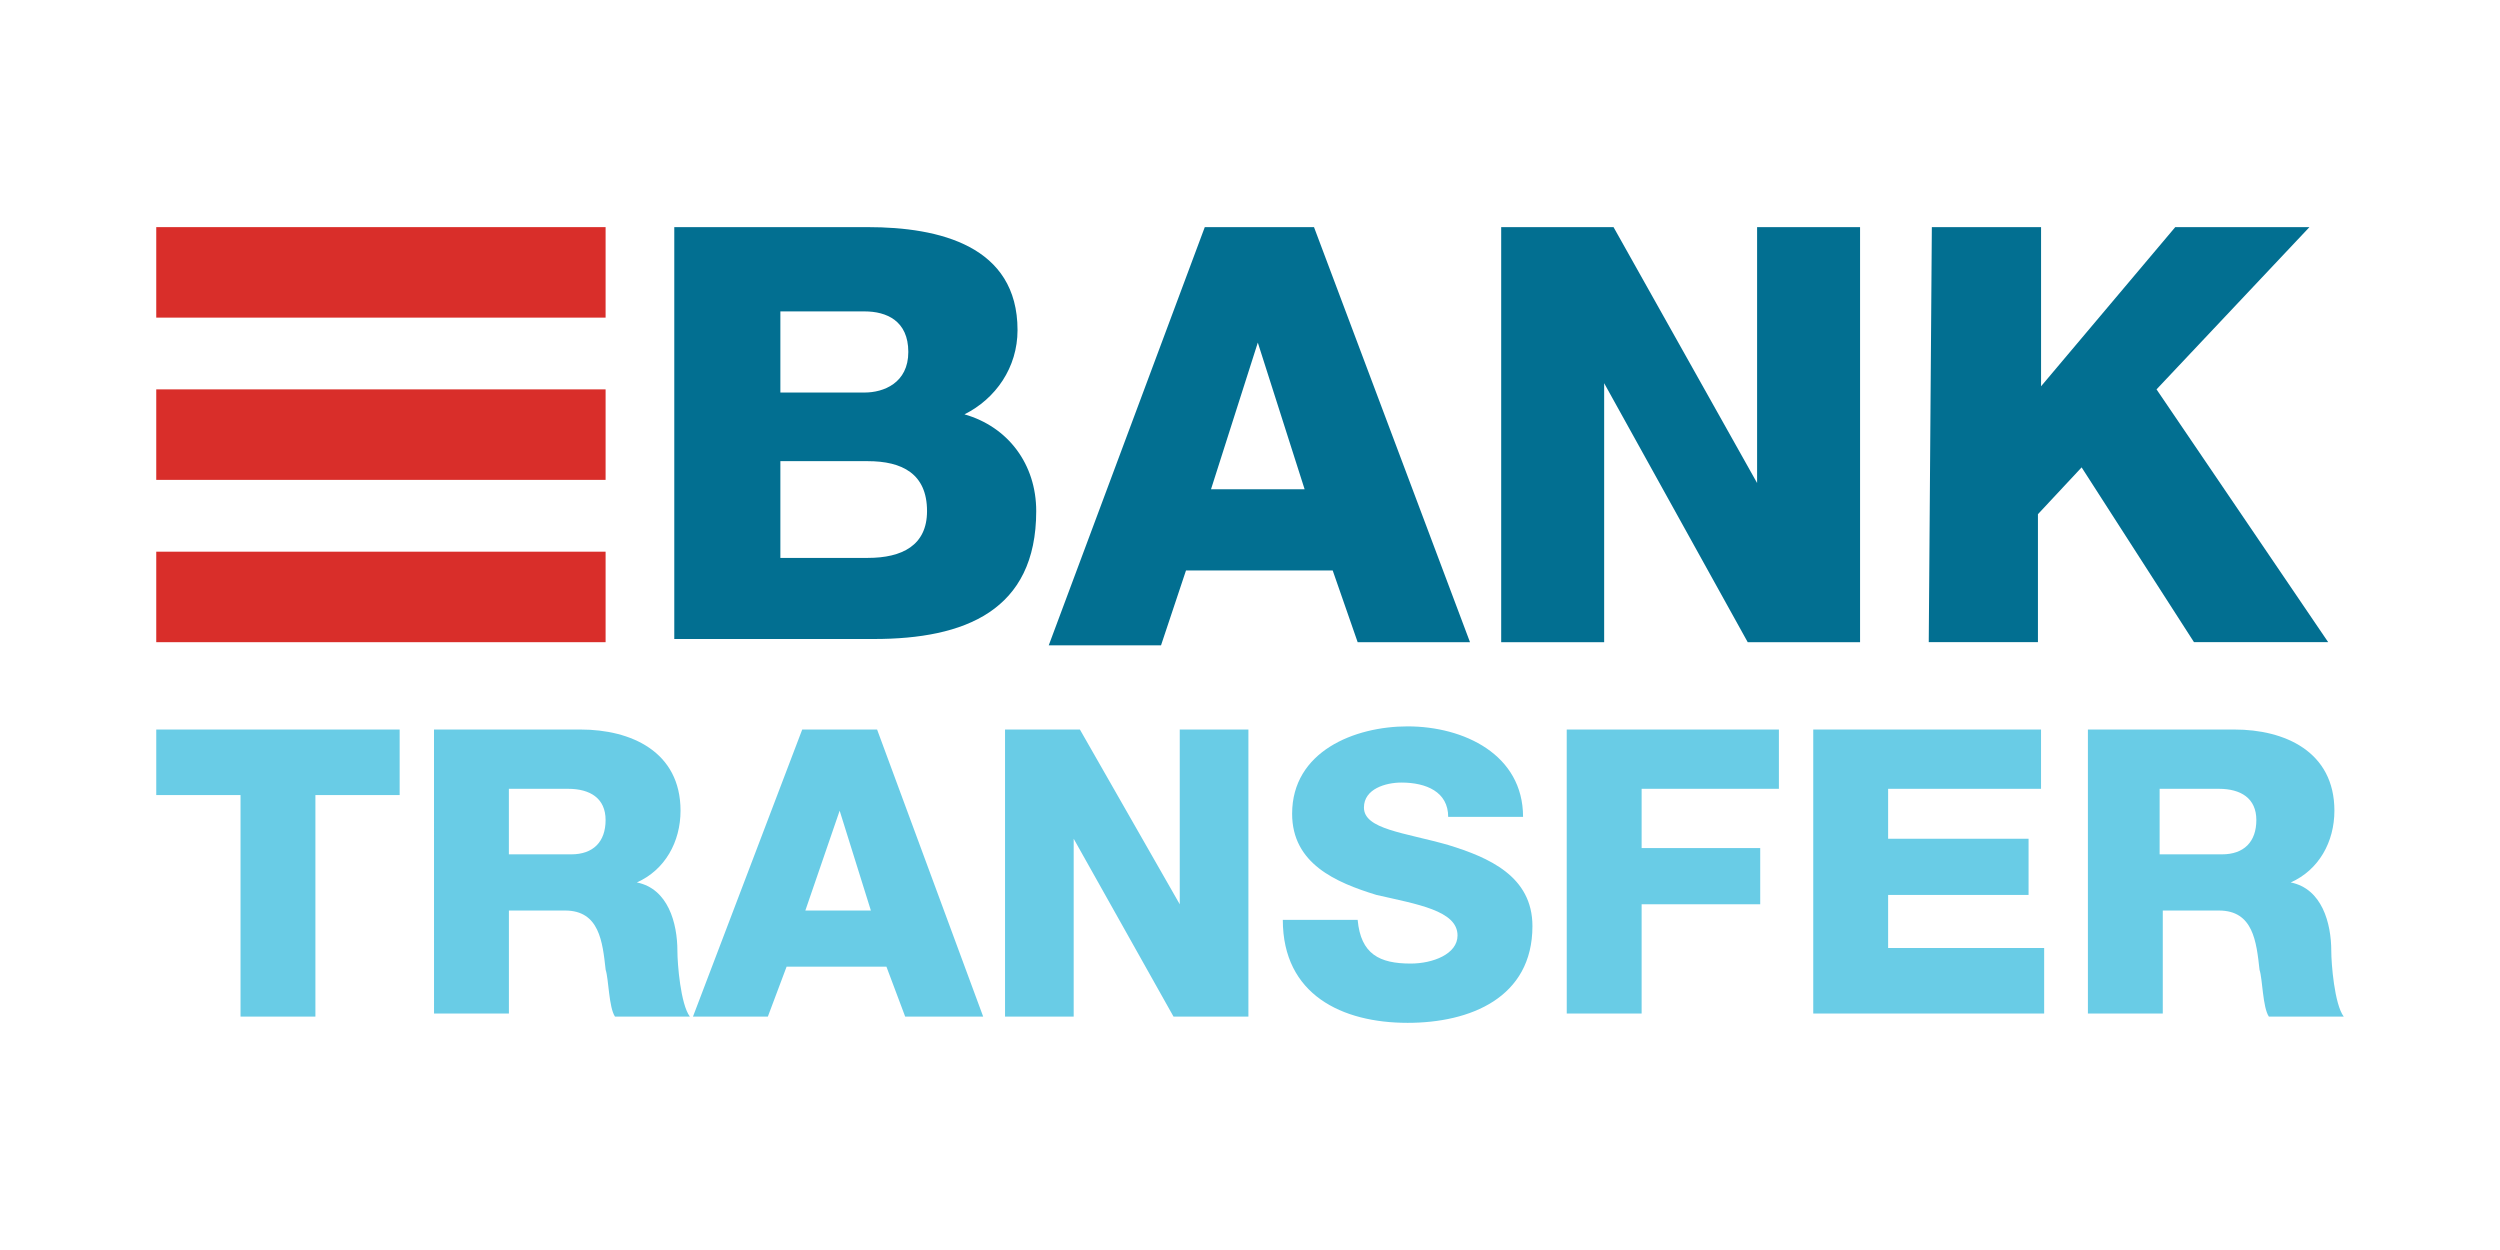
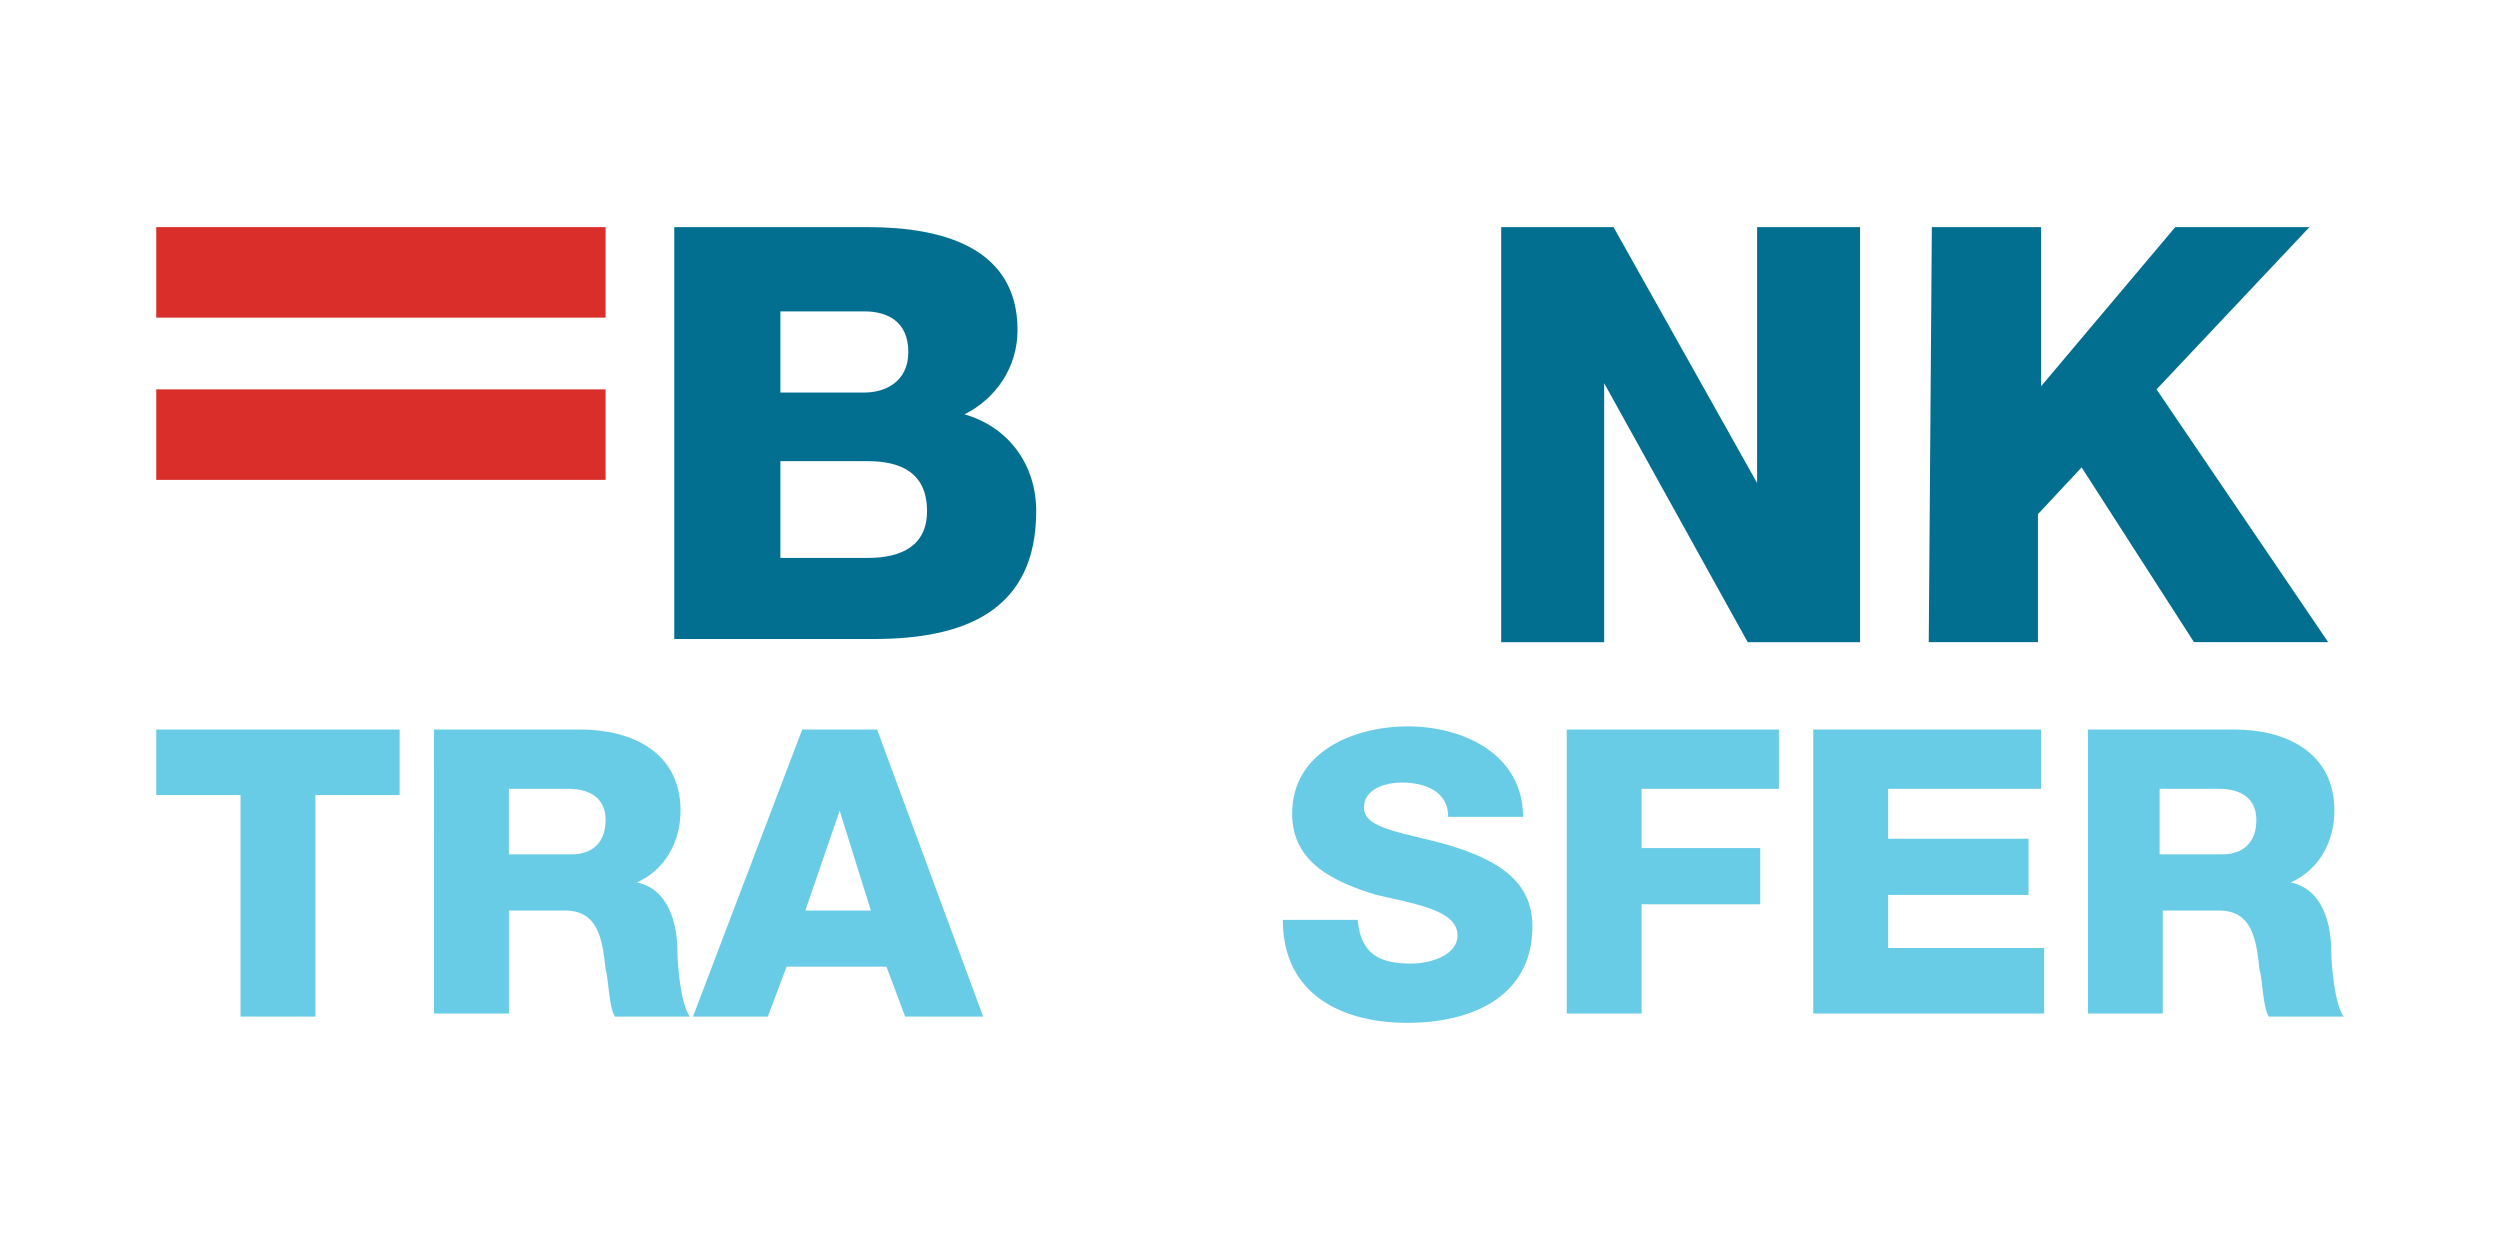
<svg xmlns="http://www.w3.org/2000/svg" version="1.1" id="Layer_1" x="0px" y="0px" width="80px" height="40px" viewBox="0 0 80 40" style="enable-background:new 0 0 80 40;" xml:space="preserve">
  <style type="text/css">
	.st0{fill:#026F91;}
	.st1{fill:#69CCE6;}
	.st2{fill:#D92E2A;}
</style>
  <g>
    <g>
      <path class="st0" d="M21.577,7.268h6.191c2.296,0,4.793,0.6,4.793,3.295c0,1.198-0.699,2.197-1.698,2.696    c1.398,0.399,2.296,1.598,2.296,3.095c0,3.195-2.296,4.094-5.192,4.094h-6.39V7.268L21.577,7.268z M24.972,12.561h2.696    c0.6,0,1.398-0.299,1.398-1.298s-0.699-1.298-1.398-1.298h-2.696V12.561L24.972,12.561z M24.972,17.853h2.796    c1.098,0,1.897-0.399,1.897-1.498c0-1.198-0.799-1.598-1.897-1.598h-2.796V17.853z" />
-       <path class="st0" d="M38.553,7.268h3.495L47.04,20.55h-3.595l-0.799-2.296h-4.694l-0.799,2.396H33.56L38.553,7.268z     M38.752,15.657h2.996l-1.498-4.694l0,0L38.752,15.657z" />
      <path class="st0" d="M48.038,7.268h3.595l4.594,8.188l0,0V7.268h3.295V20.55h-3.595l-4.594-8.288l0,0v8.288h-3.295V7.268z" />
      <path class="st0" d="M61.819,7.268h3.495v5.093l4.294-5.093h4.294l-4.893,5.192l5.492,8.088h-4.294l-3.595-5.592l-1.398,1.498    v4.094H61.72L61.819,7.268L61.819,7.268L61.819,7.268z" />
    </g>
    <g>
      <path class="st1" d="M12.889,25.442h-2.796v7.09H7.697v-7.09H5v-2.097h7.789v2.097C12.789,25.442,12.889,25.442,12.889,25.442z" />
      <path class="st1" d="M13.888,23.345h4.694c1.598,0,3.195,0.699,3.195,2.597c0,0.999-0.499,1.897-1.398,2.296l0,0    c0.999,0.2,1.298,1.298,1.298,2.197c0,0.399,0.1,1.698,0.399,2.097H19.68c-0.2-0.299-0.2-1.198-0.299-1.498    c-0.1-0.899-0.2-1.897-1.298-1.897h-1.798v3.295h-2.396C13.888,32.433,13.888,23.345,13.888,23.345z M16.284,27.339h1.997    c0.699,0,1.098-0.399,1.098-1.098s-0.499-0.999-1.198-0.999h-1.897C16.284,25.242,16.284,27.339,16.284,27.339z" />
      <path class="st1" d="M25.671,23.345h2.396l3.395,9.187h-2.496l-0.6-1.598h-3.195l-0.6,1.598h-2.396L25.671,23.345z M25.771,29.137    h2.097l-0.999-3.195l0,0L25.771,29.137z" />
-       <path class="st1" d="M32.161,23.345h2.396l3.195,5.592l0,0v-5.592h2.197v9.187h-2.396l-3.195-5.692l0,0v5.692h-2.197    L32.161,23.345L32.161,23.345z" />
      <path class="st1" d="M43.445,29.436c0.1,1.098,0.699,1.398,1.698,1.398c0.699,0,1.498-0.299,1.498-0.899    c0-0.799-1.298-0.999-2.597-1.298c-1.298-0.399-2.696-0.999-2.696-2.597c0-1.997,1.997-2.796,3.695-2.796    c1.798,0,3.695,0.899,3.695,2.896h-2.396c0-0.799-0.699-1.098-1.498-1.098c-0.499,0-1.198,0.2-1.198,0.799    c0,0.699,1.298,0.799,2.696,1.198c1.298,0.399,2.696,0.999,2.696,2.597c0,2.296-1.997,3.095-3.994,3.095    c-2.097,0-3.994-0.899-3.994-3.295H43.445L43.445,29.436z" />
      <path class="st1" d="M50.135,23.345h6.79v1.897h-4.393v1.897h3.795v1.798h-3.795v3.495h-2.396    C50.135,32.432,50.135,23.345,50.135,23.345z" />
      <path class="st1" d="M58.024,23.345h7.289v1.897H60.42v1.598h4.494v1.798H60.42v1.698h4.993v2.097h-7.389L58.024,23.345    L58.024,23.345z" />
      <path class="st1" d="M66.812,23.345h4.694c1.598,0,3.195,0.699,3.195,2.597c0,0.999-0.499,1.897-1.398,2.296l0,0    c0.999,0.2,1.298,1.298,1.298,2.197c0,0.399,0.1,1.698,0.399,2.097h-2.396c-0.2-0.299-0.2-1.198-0.299-1.498    c-0.1-0.899-0.2-1.897-1.298-1.897h-1.798v3.295h-2.396V23.345L66.812,23.345z M69.108,27.339h1.997    c0.699,0,1.098-0.399,1.098-1.098s-0.499-0.999-1.198-0.999h-1.897V27.339z" />
    </g>
    <g>
      <rect x="5" y="7.268" class="st2" width="14.379" height="2.896" />
-       <rect x="5" y="17.654" class="st2" width="14.379" height="2.896" />
      <rect x="5" y="12.46" class="st2" width="14.379" height="2.896" />
    </g>
  </g>
</svg>